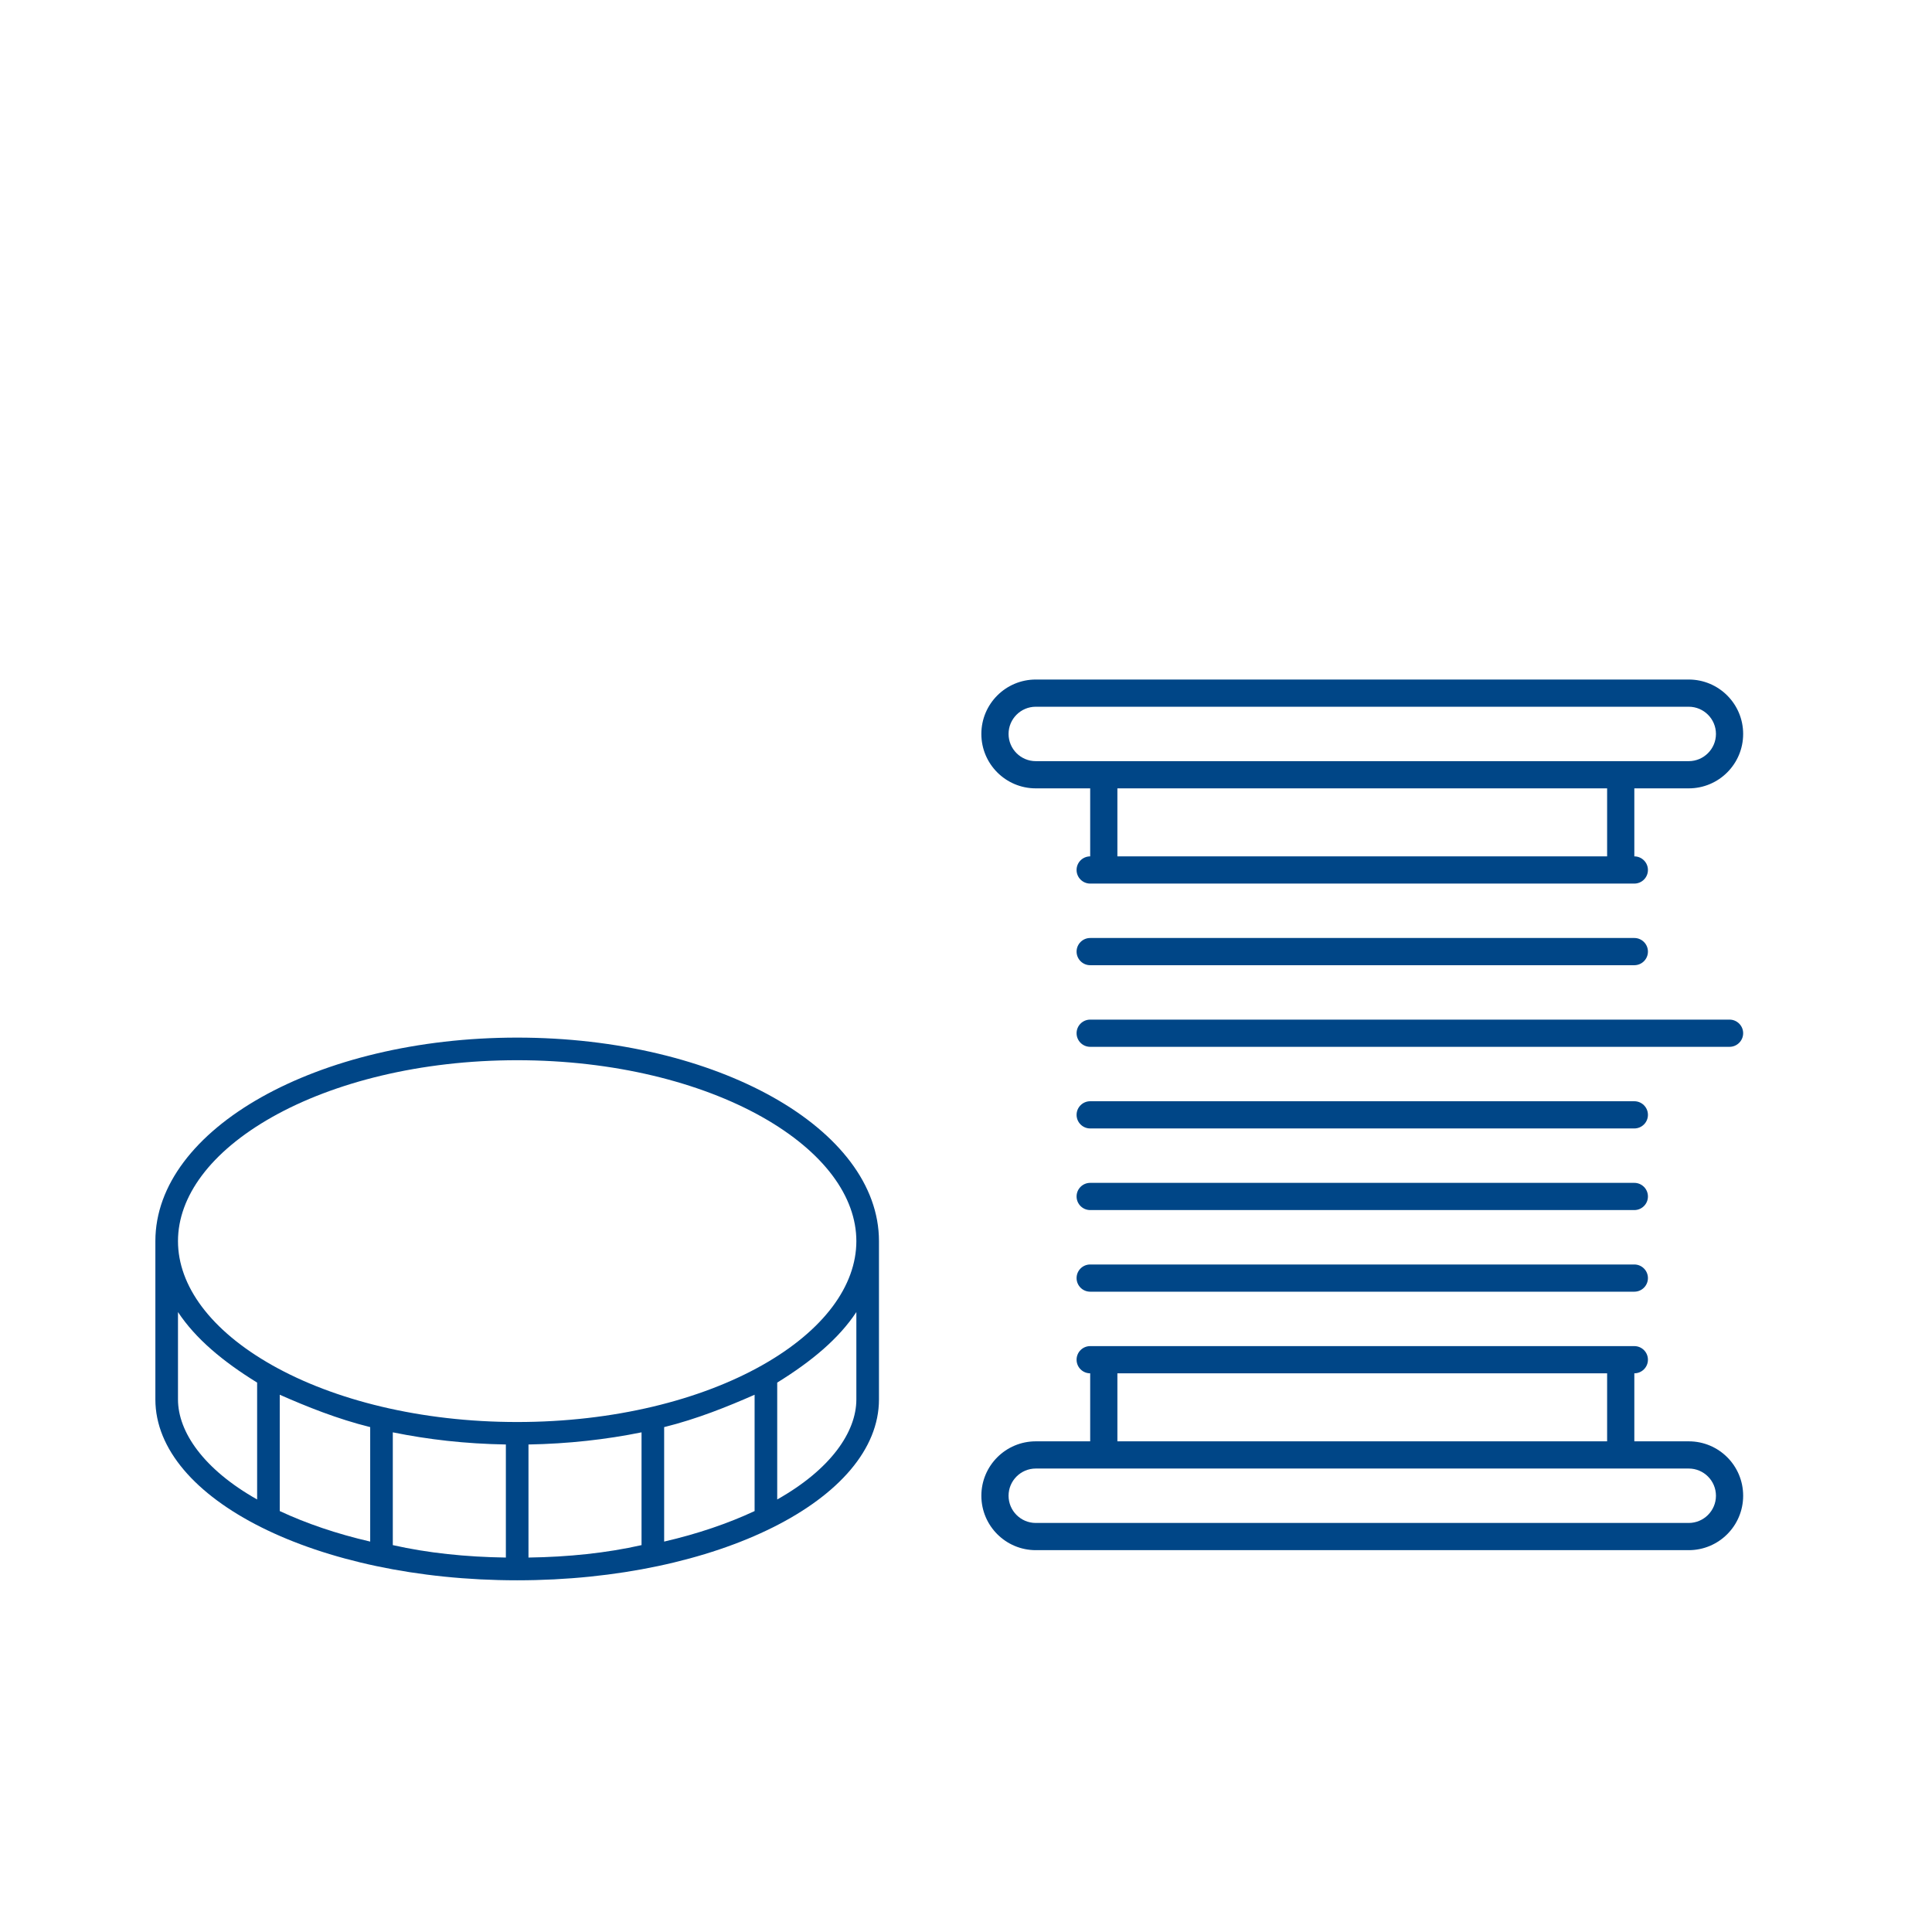
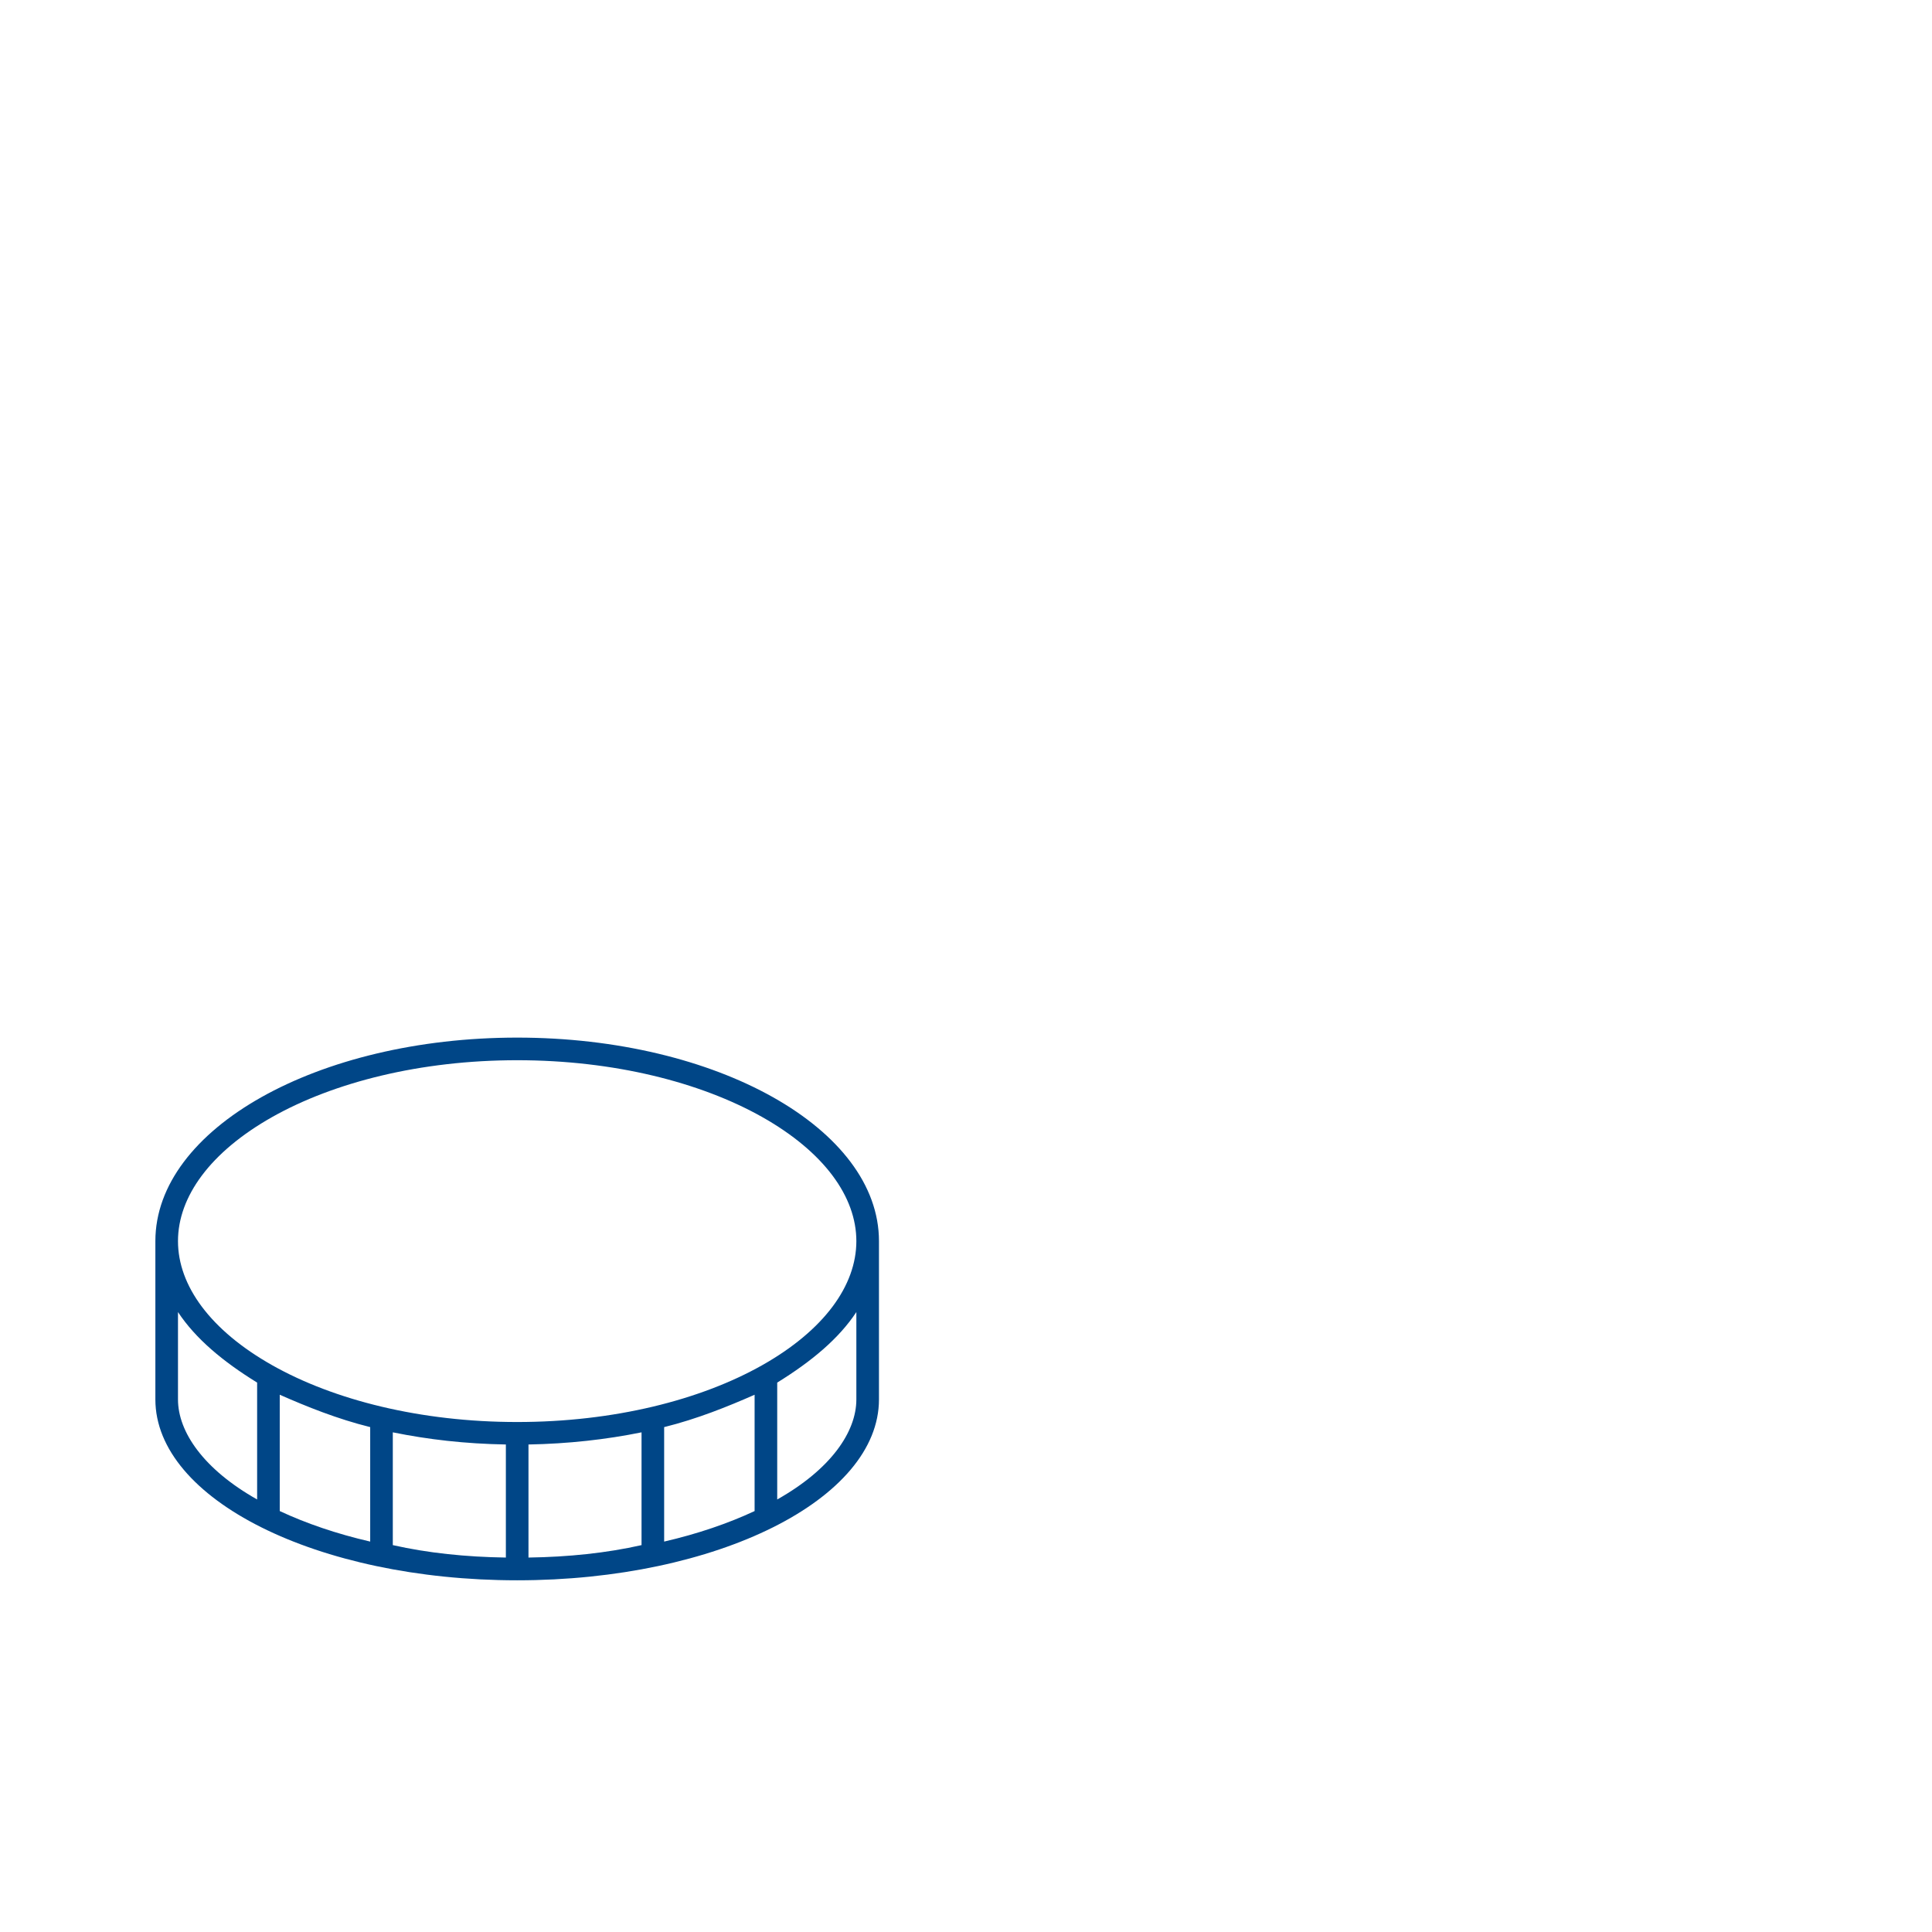
<svg xmlns="http://www.w3.org/2000/svg" xmlns:ns1="http://www.serif.com/" width="100%" height="100%" viewBox="0 0 267 267" version="1.1" xml:space="preserve" style="fill-rule:evenodd;clip-rule:evenodd;stroke-linejoin:round;stroke-miterlimit:2;">
  <g id="Isolationsmodus" />
  <g id="Ebene-1" ns1:id="Ebene 1" />
  <rect id="Stahl-Metall-Oberflaechentechnologie" x="0" y="0" width="266.667" height="266.667" style="fill:none;" />
  <path d="M121.472,171.521l0,21.875c0,13.809 -22.383,25 -50,25c-27.617,0 -50,-11.191 -50,-25l0,-21.875c0,-15.527 22.383,-28.125 50,-28.125c27.617,0 50,12.598 50,28.125Zm-83.824,17.168c8.492,4.786 20.445,7.832 33.824,7.832c13.379,0 25.332,-3.046 33.828,-7.832c8.594,-4.843 13.047,-11.035 13.047,-17.168c0,-6.132 -4.453,-12.324 -13.047,-17.168c-8.496,-4.777 -20.449,-7.832 -33.828,-7.832c-13.379,0 -25.332,3.055 -33.824,7.832c-8.596,4.844 -13.051,11.036 -13.051,17.168c0,6.133 4.455,12.325 13.051,17.168Zm32.262,10.938c-5.645,-0.098 -10.723,-0.684 -15.625,-1.68l-0,15.586c4.843,1.094 10.117,1.641 15.625,1.719l-0,-15.625Zm-31.25,9.199c3.632,1.699 7.851,3.145 12.5,4.219l-0,-15.82c-4.571,-1.133 -8.77,-2.832 -12.5,-4.473l-0,16.074Zm-3.125,-17.754c-4.752,-2.929 -8.508,-6.074 -10.938,-9.746l0,12.07c0,4.512 3.565,9.668 10.938,13.829l-0,-16.153Zm37.5,24.18c5.507,-0.078 10.781,-0.625 15.625,-1.719l-0,-15.586c-4.903,0.996 -10.157,1.582 -15.625,1.68l-0,15.625Zm31.25,-6.426l-0,-16.074c-3.731,1.641 -7.93,3.34 -12.5,4.473l-0,15.82c4.648,-1.074 8.867,-2.52 12.5,-4.219Zm3.125,-1.601c7.382,-4.161 10.937,-9.317 10.937,-13.829l0,-12.07c-2.422,3.672 -6.191,6.817 -10.937,9.746l-0,16.153Z" style="fill:#004687;fill-rule:nonzero;" />
-   <path d="M239.022,140.91l-88.36,-0c-1.038,-0 -1.88,0.841 -1.88,1.88c0,1.038 0.841,1.88 1.88,1.88l88.36,-0c1.034,-0 1.88,-0.846 1.88,-1.88c0,-1.034 -0.846,-1.88 -1.88,-1.88Zm-95.88,-31.96l7.52,-0l0,9.4c-1.038,-0 -1.88,0.841 -1.88,1.88c0,1.038 0.841,1.88 1.88,1.88l75.2,-0c1.039,-0 1.88,-0.842 1.88,-1.88c0,-1.039 -0.846,-1.88 -1.88,-1.88l0,-9.4l7.52,-0c4.153,-0 7.52,-3.368 7.52,-7.52c0,-4.153 -3.367,-7.52 -7.52,-7.52l-90.24,-0c-4.152,-0 -7.52,3.367 -7.52,7.52c0,4.152 3.368,7.52 7.52,7.52Zm78.96,9.4l-67.68,-0l0,-9.4l67.68,-0l0,9.4Zm-78.96,-20.68l90.24,-0c2.074,-0 3.76,1.686 3.76,3.76c0,2.073 -1.692,3.76 -3.76,3.76l-90.24,-0c-2.073,-0 -3.76,-1.688 -3.76,-3.76c0,-2.073 1.687,-3.76 3.76,-3.76Zm90.24,101.52l-7.52,-0l0,-9.4c1.039,-0 1.88,-0.842 1.88,-1.88c0,-1.038 -0.841,-1.88 -1.88,-1.88l-75.2,-0c-1.038,-0 -1.88,0.842 -1.88,1.88c0,1.038 0.841,1.88 1.88,1.88l0,9.4l-7.52,-0c-4.152,-0 -7.52,3.367 -7.52,7.52c0,4.152 3.368,7.52 7.52,7.52l90.24,-0c4.153,-0 7.52,-3.368 7.52,-7.52c0,-4.16 -3.36,-7.52 -7.52,-7.52Zm-78.96,-9.4l67.68,-0l0,9.4l-67.68,-0l0,-9.4Zm78.96,20.68l-90.24,-0c-2.073,-0 -3.76,-1.687 -3.76,-3.76c0,-2.073 1.687,-3.76 3.76,-3.76l90.24,-0c2.074,-0 3.76,1.687 3.76,3.76c0,2.073 -1.692,3.76 -3.76,3.76Zm-7.52,-80.84l-75.2,-0c-1.039,-0 -1.88,0.846 -1.88,1.88c0,1.034 0.841,1.88 1.88,1.88l75.2,-0c1.039,-0 1.88,-0.842 1.88,-1.88c0,-1.039 -0.846,-1.88 -1.88,-1.88Zm0,45.12l-75.2,-0c-1.038,-0 -1.88,0.841 -1.88,1.88c0,1.038 0.841,1.88 1.88,1.88l75.2,-0c1.039,-0 1.88,-0.842 1.88,-1.88c0,-1.039 -0.846,-1.88 -1.88,-1.88Zm0,-22.56l-75.2,-0c-1.039,-0 -1.88,0.846 -1.88,1.88c0,1.034 0.841,1.88 1.88,1.88l75.2,-0c1.039,-0 1.88,-0.842 1.88,-1.88c0,-1.039 -0.846,-1.88 -1.88,-1.88Zm0,11.28l-75.2,-0c-1.038,-0 -1.88,0.841 -1.88,1.88c0,1.038 0.841,1.88 1.88,1.88l75.2,-0c1.039,-0 1.88,-0.842 1.88,-1.88c0,-1.039 -0.846,-1.88 -1.88,-1.88Z" style="fill:#004687;fill-rule:nonzero;" />
</svg>